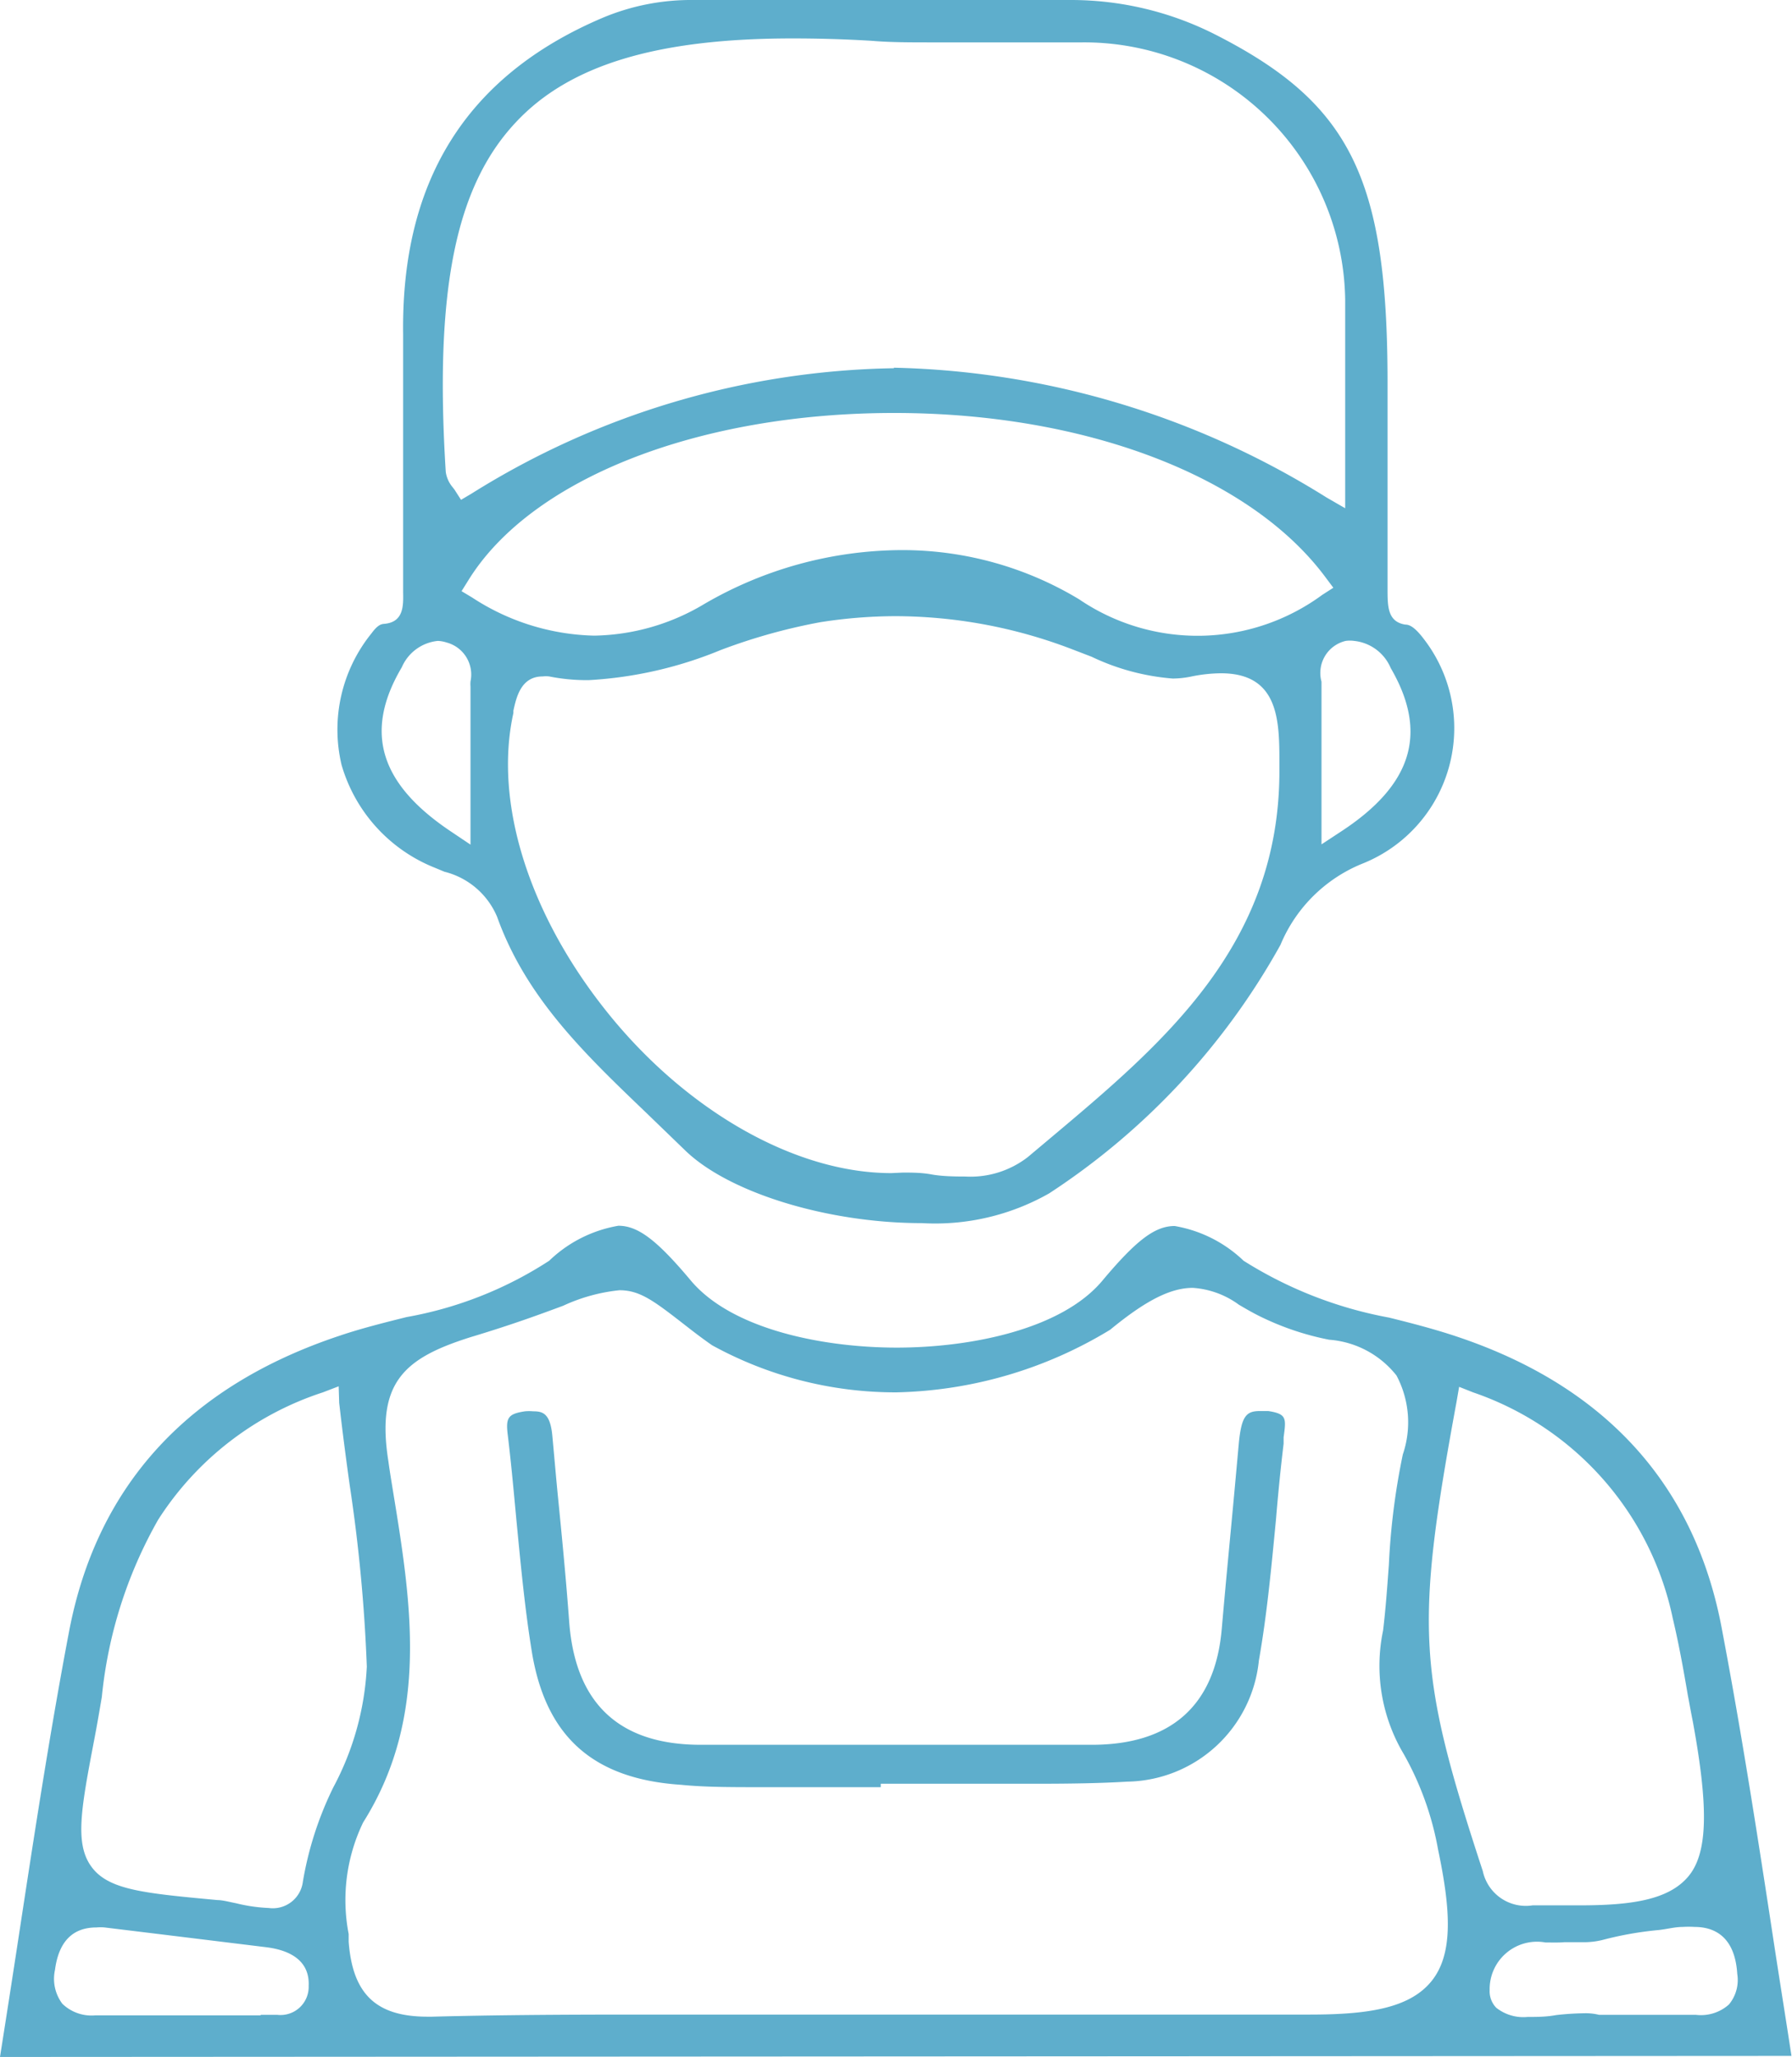
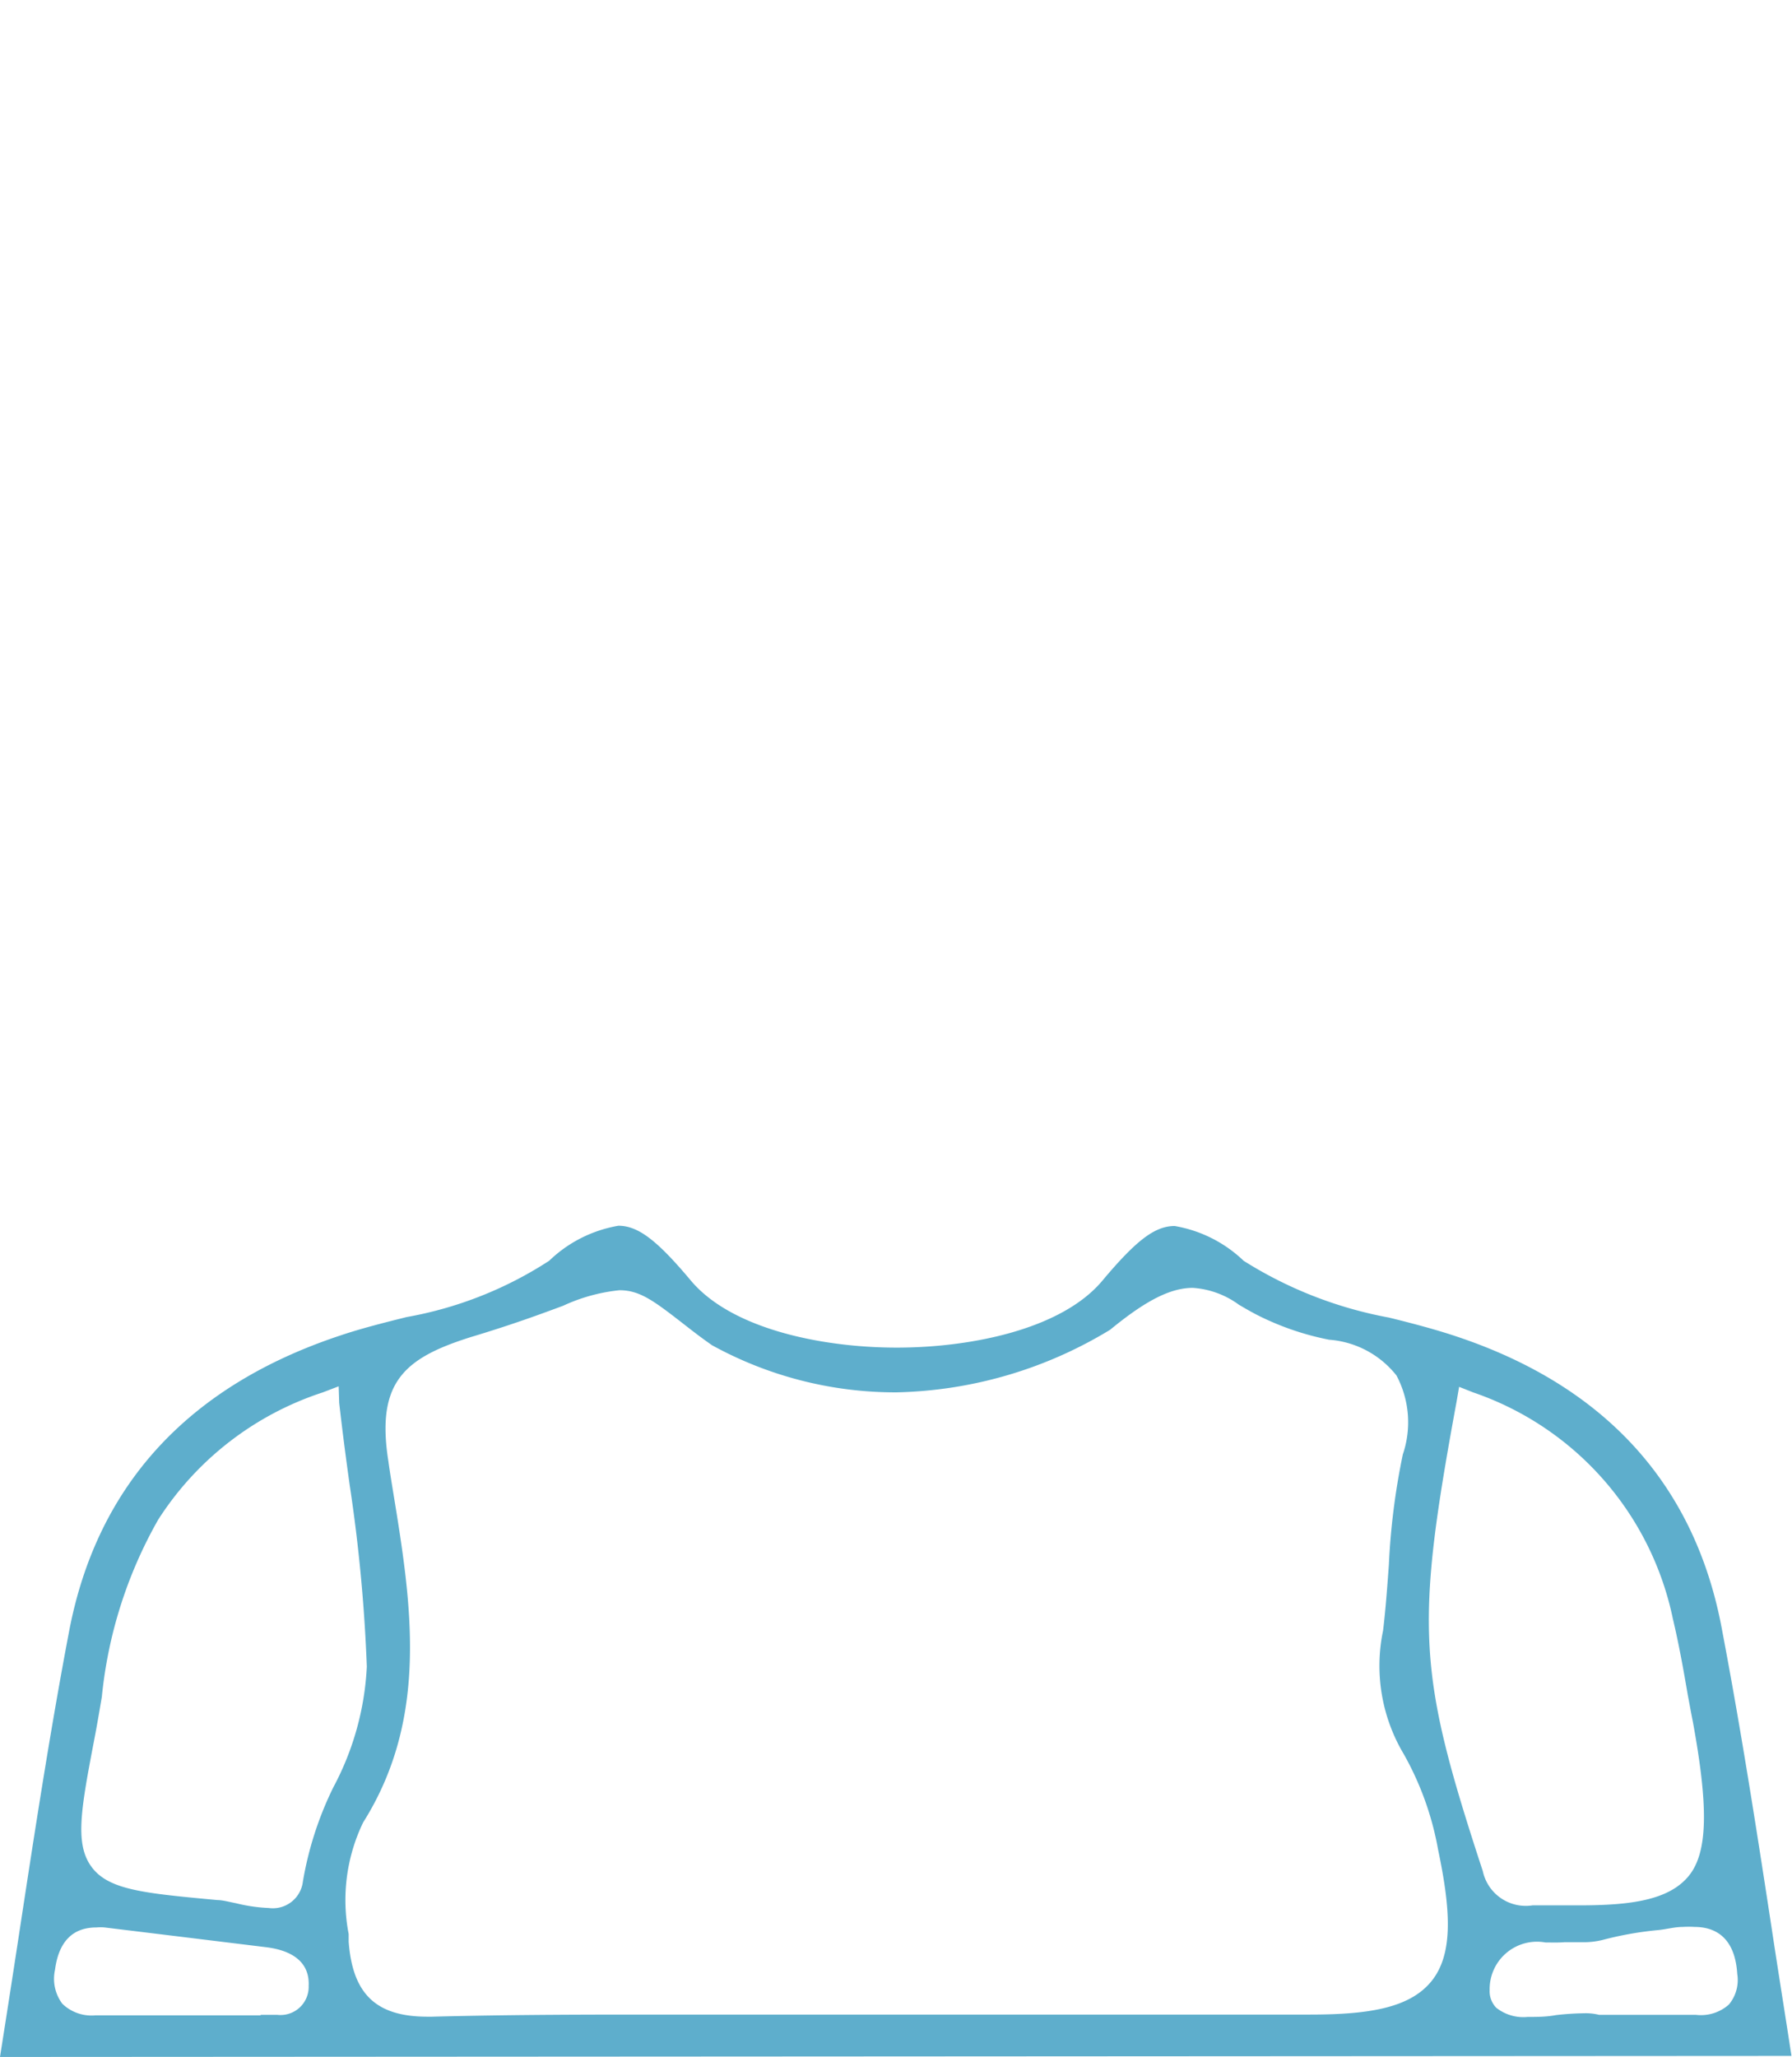
<svg xmlns="http://www.w3.org/2000/svg" id="Слой_1" data-name="Слой 1" viewBox="0 0 68.1 78.15">
  <defs>
    <style>.cls-1{fill:#5eaecc;}</style>
  </defs>
  <title>prof</title>
  <path class="cls-1" d="M12.13,81.25c.24-1.52.47-3,.71-4.57.58-3.8,1.18-7.73,1.91-11.57,1.05-5.56,4.52-9.35,10.31-11.27.8-.27,1.68-.49,2.52-.7A14.64,14.64,0,0,0,33,51a5,5,0,0,1,2.63-1.33c.75,0,1.47.55,2.76,2.09,1.58,1.87,5.07,2.54,7.82,2.54s6.24-.67,7.81-2.54c1.29-1.54,2-2.08,2.75-2.08A5,5,0,0,1,59.39,51a15.67,15.67,0,0,0,5.53,2.16c.89.22,1.81.46,2.66.75,5.61,1.9,9,5.66,10,11.16.73,3.84,1.34,7.77,1.92,11.57.23,1.52.47,3,.71,4.57ZM70.86,76.9a1.8,1.8,0,0,0-2.12,1.81.9.9,0,0,0,.25.67,1.66,1.66,0,0,0,1.19.35c.33,0,.71,0,1.08-.07a10.45,10.45,0,0,1,1.07-.07,2.1,2.1,0,0,1,.57.06l.07,0h3.61a1.6,1.6,0,0,0,1.25-.39,1.45,1.45,0,0,0,.32-1.16c-.09-1.48-.93-1.79-1.62-1.79a3.75,3.75,0,0,0-.45,0c-.31,0-.63.09-.94.12a13,13,0,0,0-2.13.38,3,3,0,0,1-.75.08l-.68,0C71.34,76.91,71.09,76.9,70.86,76.9ZM35.67,52.12a6.69,6.69,0,0,0-2.14.59c-.81.3-1.91.71-3.51,1.19-2.5.79-3.61,1.69-3.13,4.72.05.37.11.73.17,1.1.69,4.22,1.41,8.59-1.13,12.62a6.79,6.79,0,0,0-.55,4.24l0,.29c.15,2,1.05,2.85,3,2.85h.17c2.25-.06,4.7-.08,7.71-.08H41.2l4.94,0H61.88c2.18,0,3.8-.22,4.65-1.27s.72-2.76.25-5a11.5,11.5,0,0,0-1.3-3.62,6.55,6.55,0,0,1-.79-4.7c.1-.83.16-1.68.22-2.5a26.52,26.52,0,0,1,.53-4.19,3.79,3.79,0,0,0-.24-3A3.6,3.6,0,0,0,62.64,54a10.48,10.48,0,0,1-2.51-.83c-.34-.16-.63-.33-.92-.5a3.33,3.33,0,0,0-1.75-.64c-.84,0-1.78.47-3.14,1.59A16.27,16.27,0,0,1,46.19,56a14.47,14.47,0,0,1-7-1.79c-.36-.25-.66-.48-.93-.69C37,52.54,36.47,52.12,35.67,52.12ZM22.05,79.65l.26,0h.36a1.07,1.07,0,0,0,1.19-1.1c.06-1.26-1.27-1.43-1.7-1.48l-3.59-.44-2.46-.3a1.83,1.83,0,0,0-.32,0c-.9,0-1.43.54-1.57,1.61a1.58,1.58,0,0,0,.28,1.29,1.6,1.6,0,0,0,1.25.44h5c.42,0,.85,0,1.27,0ZM24.4,56a11.75,11.75,0,0,0-6.26,4.84A17,17,0,0,0,16,67.57c-.09.53-.18,1.06-.28,1.58-.51,2.67-.76,4-.11,4.88s2,1,4.79,1.26c.19,0,.44.07.7.12a6.19,6.19,0,0,0,1.24.18,1.15,1.15,0,0,0,1.3-1A13,13,0,0,1,24.8,71a10.82,10.82,0,0,0,1.27-4.58,61.36,61.36,0,0,0-.65-6.89c-.14-1-.28-2.07-.4-3.13L25,55.77Zm43.08.37c-1.58,8.59-1.48,10.26,1,17.82a1.67,1.67,0,0,0,1.89,1.3c.68,0,1.25,0,1.77,0h0c1.94,0,3.4-.19,4.16-1.11s.74-2.72.16-5.88c-.07-.34-.13-.69-.19-1-.17-1-.34-1.94-.57-2.91A11.58,11.58,0,0,0,68.11,56l-.53-.21Z" transform="translate(-12.13 -3.1)" />
-   <path class="cls-1" d="M47.16,49.57c-3.59,0-7.35-1.16-9-2.77l-1.48-1.43c-2.35-2.25-4.56-4.37-5.66-7.44a2.94,2.94,0,0,0-2-1.71l-.36-.15a6,6,0,0,1-3.55-3.91,5.81,5.81,0,0,1,1.14-5c.25-.34.38-.35.5-.36.72-.07.71-.69.7-1.19,0-1.35,0-3.3,0-5.18s0-3.4,0-4.62C27.37,10,29.83,6,35,3.79a8.67,8.67,0,0,1,3.47-.69H52.84a12.12,12.12,0,0,1,5.41,1.28C63.44,7,64.86,9.84,64.86,17.65c0,.46,0,1.1,0,1.82,0,2,0,4.74,0,6,0,.67,0,1.25.67,1.36.14,0,.34.06.71.55a5.54,5.54,0,0,1-2.33,8.53A5.68,5.68,0,0,0,60.79,39,26.81,26.81,0,0,1,52,48.44,8.77,8.77,0,0,1,47.16,49.57Zm-.72-1.92c.34,0,.71,0,1.09.07s.85.08,1.28.08a3.56,3.56,0,0,0,2.38-.74l.81-.68c4.31-3.62,8.78-7.36,8.75-14.05v-.21c0-1.61,0-3.44-2.22-3.44a5.79,5.79,0,0,0-1.16.13,3.62,3.62,0,0,1-.67.07,8.74,8.74,0,0,1-3.09-.83l-.73-.28a18.83,18.83,0,0,0-6.71-1.26,18.61,18.61,0,0,0-2.87.23,21.91,21.91,0,0,0-3.79,1.06,15.34,15.34,0,0,1-5,1.14A7.25,7.25,0,0,1,33,28.8a1.1,1.1,0,0,0-.25,0c-.83,0-1,.81-1.11,1.3l0,.09c-.75,3.39.58,7.64,3.56,11.36S42.32,47.67,46,47.67ZM28.77,27.45a1.67,1.67,0,0,0-1.37,1c-1.45,2.45-.85,4.43,1.88,6.25l.73.49v-2.6c0-1.27,0-2.33,0-3.4a1.34,1.34,0,0,1,0-.2,1.26,1.26,0,0,0-.91-1.48A1.24,1.24,0,0,0,28.77,27.45Zm34.82,0a1.17,1.17,0,0,0-.32,0A1.25,1.25,0,0,0,62.35,29v.18c0,1.11,0,2.23,0,3.49v2.51l.73-.48c2.73-1.78,3.33-3.76,1.9-6.22A1.7,1.7,0,0,0,63.59,27.45ZM46.37,24a13,13,0,0,1,6.77,1.87,8,8,0,0,0,9.24-.17l.42-.27-.3-.4c-2.86-3.85-9.14-6.24-16.39-6.24-7.45,0-13.81,2.5-16.19,6.37l-.25.4.4.24a8.81,8.81,0,0,0,4.64,1.45,8.38,8.38,0,0,0,4.18-1.2A15,15,0,0,1,46.37,24Zm-.27-6.93A32.31,32.31,0,0,1,62.54,22l.71.41v-.82c0-.77,0-1.53,0-2.28,0-1.66,0-3.23,0-4.83a9.92,9.92,0,0,0-10-9.77c-.55,0-1.11,0-1.66,0l-2,0-2,0c-.9,0-1.64,0-2.34-.06-1-.06-2-.09-3-.09-5.13,0-8.48,1-10.52,3.19-2.3,2.45-3.09,6.42-2.66,13.28a1.16,1.16,0,0,0,.26.58l.07.09.25.39.39-.23A31.14,31.14,0,0,1,46.1,17.09Z" transform="translate(-12.13 -3.1)" />
-   <path class="cls-1" d="M41.06,71c-1.18,0-2.15,0-3.05-.09-3.32-.22-5.12-1.81-5.66-5-.27-1.64-.43-3.35-.59-5-.1-1.07-.2-2.18-.33-3.26-.09-.69,0-.83.65-.93a1.67,1.67,0,0,1,.31,0c.36,0,.65.07.73.93s.13,1.45.2,2.18c.16,1.6.32,3.25.44,4.88.23,3.11,1.9,4.68,5,4.68h.06l7,0,7.8,0c3,0,4.69-1.48,4.94-4.41.15-1.73.32-3.47.48-5.2l.17-1.87c.1-1,.28-1.2.79-1.2l.33,0c.7.11.68.27.58,1l0,.24c-.12,1-.21,1.92-.29,2.88-.17,1.77-.34,3.6-.65,5.36a5.11,5.11,0,0,1-5,4.6c-1,.06-2.11.08-3.45.08l-2.72,0-2.74,0h-.46V71l-2,0C42.7,71,41.88,71,41.06,71Z" transform="translate(-12.13 -3.1)" />
</svg>